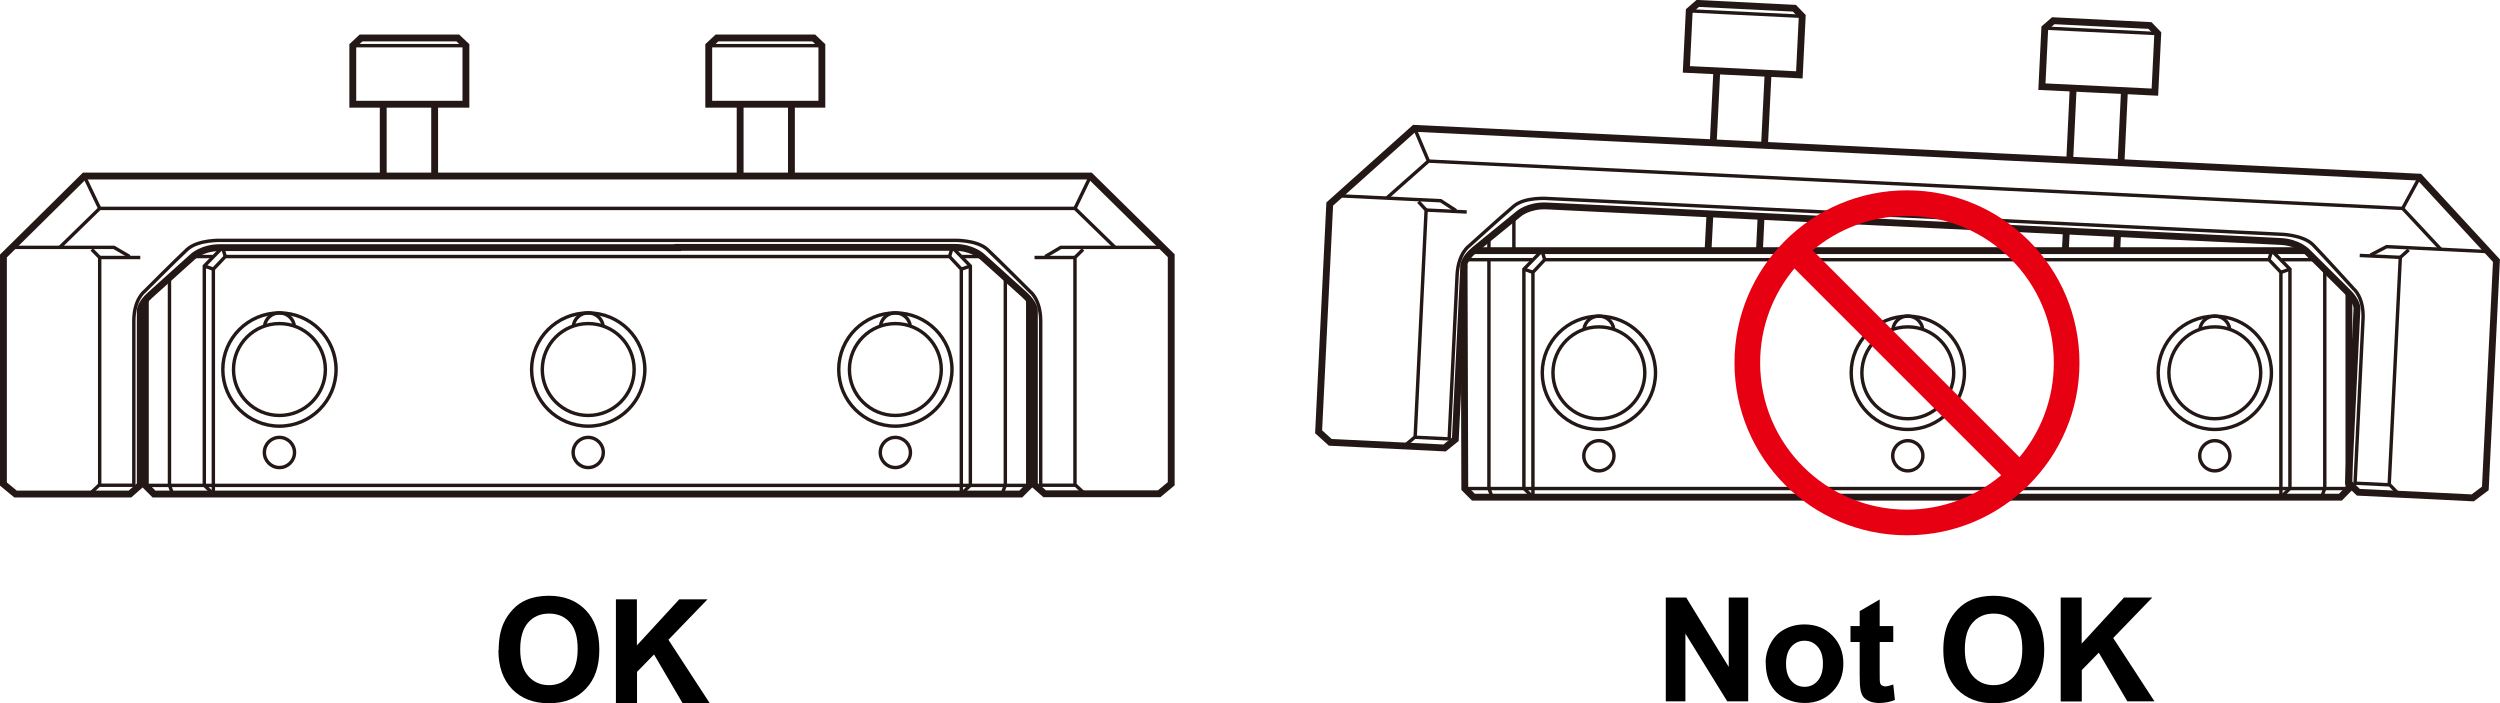
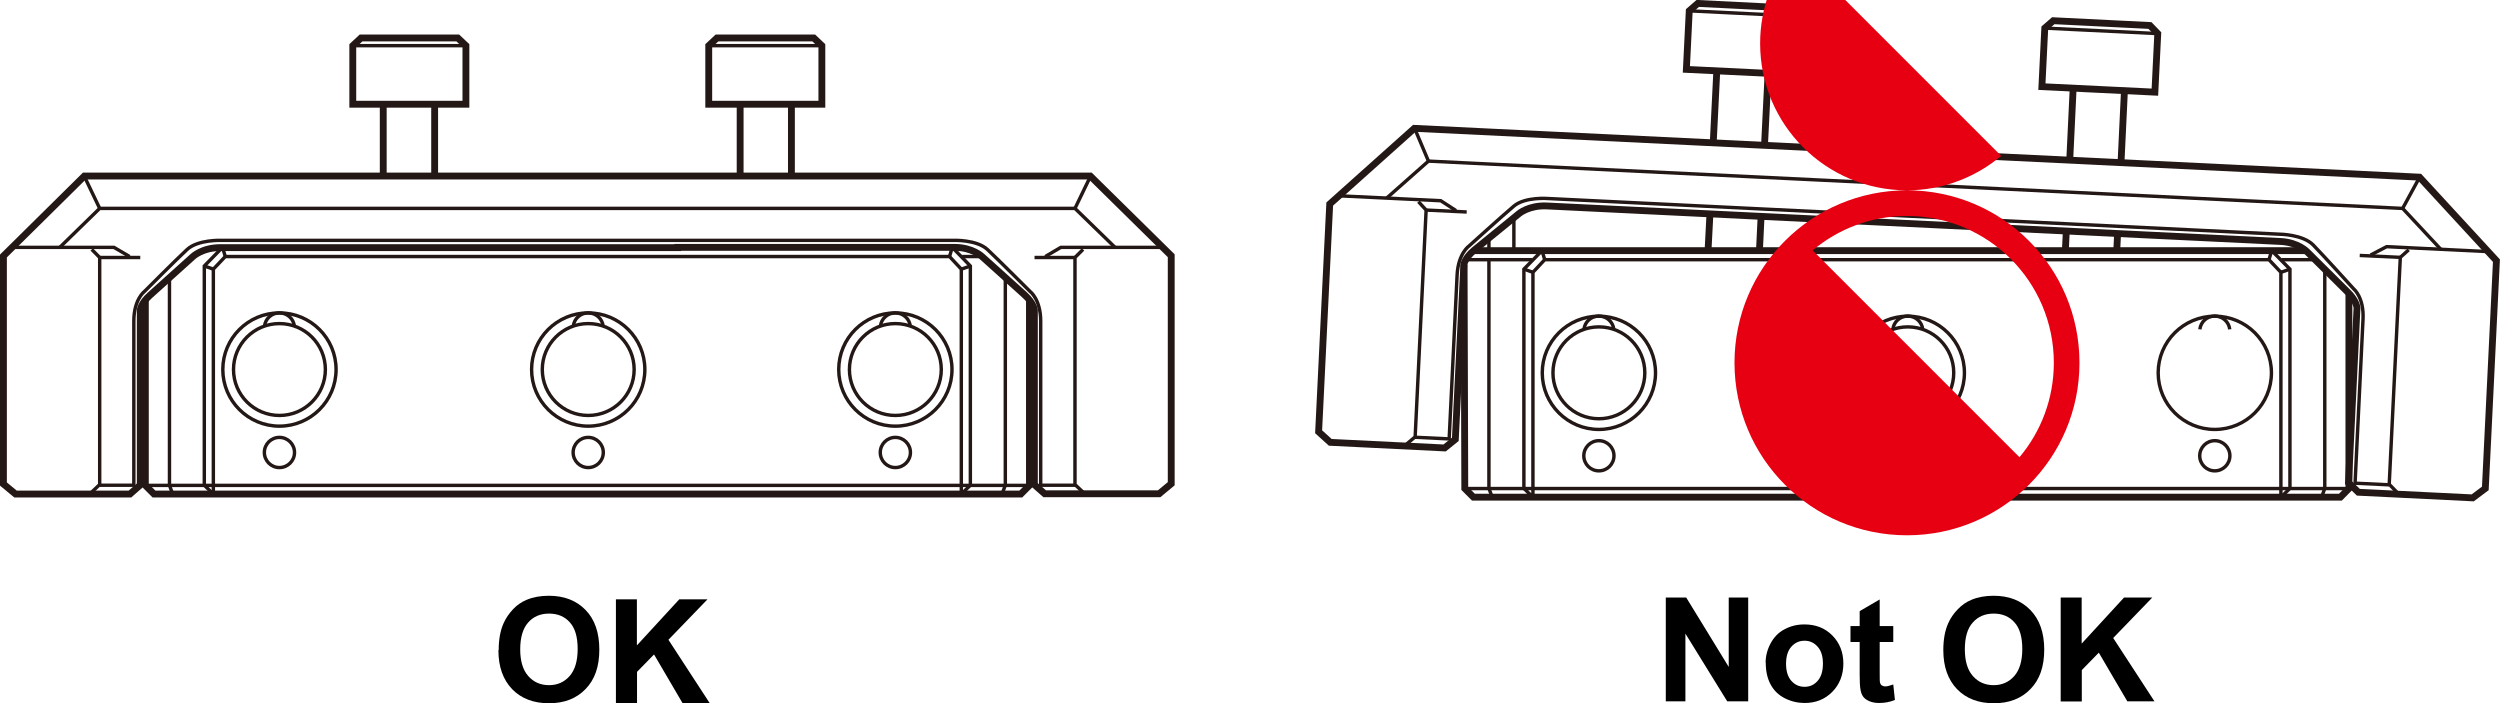
<svg xmlns="http://www.w3.org/2000/svg" id="_レイヤー_1" width="64.32mm" height="18.09mm" viewBox="0 0 182.33 51.28">
  <defs>
    <style>.cls-1{fill:#fff;}.cls-1,.cls-2,.cls-3,.cls-4{stroke:#231815;stroke-miterlimit:10;}.cls-1,.cls-3{stroke-width:.25px;}.cls-2{stroke-width:.5px;}.cls-2,.cls-3,.cls-4{fill:none;}.cls-4{stroke-width:.25px;}.cls-5{fill:#e60012;}</style>
  </defs>
  <path d="M36.37,47.41c0-.77.12-1.42.35-1.94.17-.39.41-.73.7-1.04s.62-.53.98-.68c.47-.2,1.02-.3,1.63-.3,1.12,0,2.01.35,2.68,1.04.67.69,1,1.65,1,2.89s-.33,2.18-1,2.87c-.66.69-1.55,1.04-2.67,1.04s-2.02-.34-2.69-1.03c-.66-.69-1-1.63-1-2.84ZM37.94,47.36c0,.86.2,1.51.59,1.95s.9.66,1.51.66,1.11-.22,1.5-.66c.39-.44.59-1.1.59-1.98s-.19-1.52-.57-1.94c-.38-.43-.89-.64-1.52-.64s-1.14.22-1.52.65-.58,1.08-.58,1.96Z" />
  <path d="M44.92,51.28v-7.57h1.53v3.36l3.09-3.36h2.06l-2.85,2.95,3.01,4.62h-1.98l-2.08-3.55-1.24,1.27v2.29h-1.53Z" />
  <path d="M121.49,51.15v-7.57h1.49l3.1,5.06v-5.06h1.42v7.57h-1.53l-3.05-4.94v4.94h-1.42Z" />
  <path d="M128.77,48.33c0-.48.12-.95.36-1.4.24-.45.57-.8,1.01-1.03.44-.24.92-.36,1.46-.36.83,0,1.51.27,2.04.81.53.54.8,1.22.8,2.04s-.27,1.52-.8,2.06c-.54.55-1.21.82-2.02.82-.5,0-.98-.11-1.44-.34-.46-.23-.8-.56-1.04-1-.24-.44-.36-.97-.36-1.6ZM130.26,48.41c0,.54.13.96.39,1.25.26.29.58.43.96.43s.7-.14.95-.43c.26-.29.39-.71.39-1.26s-.13-.95-.39-1.24-.57-.43-.95-.43-.7.14-.96.43c-.26.29-.39.71-.39,1.25Z" />
  <path d="M138.08,45.66v1.16h-.99v2.21c0,.45,0,.71.03.78.02.07.06.14.13.18s.15.07.25.07c.13,0,.33-.05.58-.14l.12,1.13c-.34.14-.72.22-1.15.22-.26,0-.5-.04-.71-.13-.21-.09-.36-.2-.46-.34-.1-.14-.17-.33-.2-.57-.03-.17-.05-.51-.05-1.02v-2.39h-.67v-1.16h.67v-1.09l1.46-.85v1.94h.99Z" />
  <path d="M141.73,47.41c0-.77.12-1.42.35-1.94.17-.39.41-.73.71-1.04s.62-.53.98-.68c.47-.2,1.02-.3,1.63-.3,1.12,0,2.01.35,2.68,1.04.67.69,1.01,1.65,1.01,2.89s-.33,2.18-1,2.87c-.66.69-1.55,1.04-2.67,1.04s-2.02-.34-2.69-1.03c-.66-.69-1-1.63-1-2.84ZM143.3,47.36c0,.86.2,1.51.59,1.95s.9.66,1.51.66,1.11-.22,1.5-.66.59-1.1.59-1.98-.19-1.52-.57-1.94c-.38-.43-.89-.64-1.52-.64s-1.14.22-1.52.65c-.39.43-.58,1.08-.58,1.96Z" />
  <path d="M150.29,51.15v-7.57h1.53v3.36l3.09-3.36h2.06l-2.85,2.95,3.01,4.62h-1.98l-2.08-3.55-1.24,1.27v2.29h-1.53Z" />
  <path class="cls-2" d="M146.15,16.63l20.16.98c1.32.06,1.97.77,1.97.77l2.97,2.95c.65.65.65,1.14.65,1.14l-.62,12.73.72.7,8.34.41.92-.69.81-16.61-5.61-6.09-30.29-1.47-12.73-.62-30.29-1.47-6.17,5.52s-.77,15.88-.81,16.61l.85.77,8.34.41.78-.63.62-12.73s.05-.48.76-1.07l3.25-2.65s.72-.63,2.04-.57l20.16.98,13.17.64Z" />
  <polyline class="cls-3" points="102.44 32.51 103.21 31.86 104.01 15.32 103.45 14.71" />
  <polyline class="cls-3" points="97.66 14.28 105.08 14.64 106.19 15.36" />
  <line class="cls-3" x1="104.01" y1="15.32" x2="106.97" y2="15.46" />
  <polyline class="cls-3" points="101.13 14.45 104.18 11.75 132.9 13.14 146.51 13.8 175.23 15.2 178.01 18.18" />
  <line class="cls-3" x1="103.17" y1="9.36" x2="104.18" y2="11.75" />
  <polyline class="cls-2" points="106.78 19.3 106.83 35.63 107.46 36.26 130.4 36.26 147.74 36.26 170.69 36.26 171.31 35.63 171.31 21.33" />
  <polyline class="cls-3" points="108.59 18.94 108.59 35.62 108.83 36.26" />
  <line class="cls-3" x1="106.91" y1="18.94" x2="111.74" y2="18.94" />
  <line class="cls-3" x1="111.14" y1="19.63" x2="111.8" y2="19.86" />
  <polyline class="cls-3" points="112.46 18.28 111.14 19.63 111.14 35.62 111.8 36.26" />
  <line class="cls-3" x1="112.66" y1="18.94" x2="112.46" y2="18.28" />
  <circle class="cls-3" cx="116.61" cy="27.19" r="4.13" />
  <circle class="cls-3" cx="116.61" cy="27.19" r="3.35" />
  <circle class="cls-3" cx="116.61" cy="33.24" r="1.1" />
  <path class="cls-3" d="M115.52,24.02c.06-.55.53-.97,1.09-.97s1.03.42,1.09.97" />
  <circle class="cls-3" cx="139.14" cy="27.19" r="4.13" />
  <circle class="cls-3" cx="139.14" cy="27.19" r="3.35" />
  <circle class="cls-3" cx="139.14" cy="33.24" r="1.1" />
  <path class="cls-3" d="M138.05,24.02c.06-.55.53-.97,1.09-.97s1.03.42,1.09.97" />
  <polygon class="cls-2" points="131.23 5.46 131.44 1.19 130.87 .6 123.82 .25 123.2 .79 122.99 5.06 131.23 5.46" />
  <line class="cls-2" x1="125.21" y1="5.16" x2="124.95" y2="10.41" />
  <line class="cls-3" x1="123.2" y1=".79" x2="131.44" y2="1.19" />
  <line class="cls-2" x1="128.95" y1="5.35" x2="128.69" y2="10.59" />
  <polyline class="cls-3" points="174.95 36.04 174.25 35.32 175.06 18.77 175.67 18.22" />
  <polyline class="cls-3" points="181.47 18.35 174.06 17.99 172.89 18.6" />
  <line class="cls-3" x1="175.06" y1="18.77" x2="172.1" y2="18.63" />
  <line class="cls-3" x1="176.47" y1="12.92" x2="175.23" y2="15.2" />
  <path class="cls-3" d="M174.25,35.36l-2.49-.12.58-11.96c.08-1.59-.67-2.2-.67-2.2,0,0-2.2-2.43-2.96-3.21s-2.46-.79-2.46-.79l-20.07-.98-13.17-.64-20.07-.98s-1.7-.15-2.53.55-3.26,2.9-3.26,2.9c0,0-.8.54-.88,2.12l-.58,11.96-2.49-.12" />
  <polyline class="cls-3" points="169.55 19.63 169.55 35.62 169.32 36.26" />
  <line class="cls-3" x1="168.86" y1="18.94" x2="166.4" y2="18.94" />
  <line class="cls-3" x1="167.01" y1="19.63" x2="166.35" y2="19.86" />
  <polyline class="cls-3" points="166.35 36.26 166.35 19.86 165.48 18.94 145.66 18.94 132.48 18.94 112.66 18.94 111.8 19.86 111.8 36.26" />
  <polyline class="cls-3" points="165.68 18.28 167.01 19.63 167.01 35.62 166.35 36.26" />
  <line class="cls-3" x1="165.68" y1="18.28" x2="165.48" y2="18.94" />
  <circle class="cls-3" cx="161.53" cy="27.19" r="4.13" />
-   <circle class="cls-3" cx="161.53" cy="27.19" r="3.35" />
  <circle class="cls-3" cx="161.53" cy="33.24" r="1.1" />
  <path class="cls-3" d="M162.62,24.02c-.06-.55-.53-.97-1.09-.97s-1.03.42-1.09.97" />
  <polygon class="cls-2" points="148.92 6.32 149.13 2.05 149.75 1.51 156.8 1.86 157.37 2.45 157.16 6.72 148.92 6.32" />
  <line class="cls-2" x1="154.94" y1="6.61" x2="154.69" y2="11.86" />
  <line class="cls-3" x1="157.37" y1="2.45" x2="149.13" y2="2.05" />
  <line class="cls-2" x1="151.2" y1="6.43" x2="150.95" y2="11.68" />
  <line class="cls-2" x1="124.71" y1="15.59" x2="124.57" y2="18.28" />
  <line class="cls-2" x1="128.44" y1="15.77" x2="128.32" y2="18.28" />
  <line class="cls-2" x1="154.44" y1="17.03" x2="154.38" y2="18.28" />
  <line class="cls-2" x1="150.7" y1="16.85" x2="150.63" y2="18.28" />
  <line class="cls-4" x1="106.83" y1="35.63" x2="171.31" y2="35.63" />
  <path class="cls-2" d="M49.43,18.04s18.86,0,20.18,0,2.01.67,2.01.67l3.11,2.8c.68.62.71,1.1.71,1.1v12.74s.75.66.75.66h8.35s.88-.73.88-.73c0-.73,0-16.63,0-16.63l-5.9-5.81h-30.32s-12.74,0-12.74,0H6.15L.25,18.67v16.63l.88.73h8.35l.75-.66v-12.74s.02-.49.71-1.1l3.11-2.8s.68-.67,2.01-.67h33.37Z" />
  <polyline class="cls-3" points="6.54 36.03 7.27 35.34 7.27 18.78 6.69 18.19" />
  <polyline class="cls-3" points=".88 18.04 8.31 18.04 9.45 18.71" />
  <line class="cls-3" x1="7.27" y1="18.78" x2="10.23" y2="18.78" />
  <polyline class="cls-3" points="4.36 18.04 7.27 15.2 36.03 15.2 49.65 15.2 78.4 15.2 81.32 18.04" />
  <line class="cls-3" x1="6.15" y1="12.86" x2="7.27" y2="15.2" />
  <polyline class="cls-2" points="10.6 21.88 10.6 35.4 11.23 36.03 34.17 36.03 51.51 36.03 74.45 36.03 75.08 35.4 75.08 21.88" />
  <polyline class="cls-3" points="12.36 20.24 12.36 35.39 12.59 36.03" />
-   <line class="cls-3" x1="14.05" y1="18.71" x2="15.51" y2="18.71" />
  <line class="cls-3" x1="14.9" y1="19.4" x2="15.56" y2="19.63" />
  <polyline class="cls-3" points="16.23 18.04 14.9 19.4 14.9 35.39 15.56 36.03" />
  <line class="cls-3" x1="16.43" y1="18.71" x2="16.23" y2="18.04" />
  <circle class="cls-3" cx="20.38" cy="26.95" r="4.13" />
  <circle class="cls-3" cx="20.38" cy="26.95" r="3.35" />
  <circle class="cls-3" cx="20.38" cy="33" r="1.1" />
  <path class="cls-3" d="M19.29,23.79c.06-.55.53-.97,1.09-.97s1.03.42,1.09.97" />
  <circle class="cls-3" cx="42.9" cy="26.95" r="4.13" />
  <circle class="cls-3" cx="42.9" cy="26.95" r="3.35" />
  <circle class="cls-3" cx="42.9" cy="33" r="1.1" />
  <path class="cls-3" d="M41.81,23.79c.06-.55.53-.97,1.09-.97s1.03.42,1.09.97" />
  <polygon class="cls-2" points="33.98 7.6 33.98 3.33 33.39 2.77 26.33 2.77 25.73 3.33 25.73 7.6 33.98 7.6" />
  <line class="cls-2" x1="27.95" y1="7.6" x2="27.95" y2="12.86" />
  <line class="cls-3" x1="25.73" y1="3.33" x2="33.98" y2="3.33" />
  <line class="cls-2" x1="31.7" y1="7.6" x2="31.7" y2="12.86" />
  <polyline class="cls-3" points="79.13 36.03 78.4 35.34 78.4 18.78 78.99 18.19" />
  <polyline class="cls-3" points="84.79 18.04 77.37 18.04 76.23 18.71" />
  <line class="cls-3" x1="78.4" y1="18.78" x2="75.45" y2="18.78" />
  <line class="cls-3" x1="79.53" y1="12.86" x2="78.4" y2="15.2" />
  <path class="cls-3" d="M78.4,35.39h-2.5s0-10.38,0-11.97-.77-2.16-.77-2.16c0,0-2.32-2.32-3.11-3.06s-2.5-.67-2.5-.67h-20.1s-13.18,0-13.18,0h-20.1s-1.7-.07-2.5.67-3.11,3.06-3.11,3.06c0,0-.77.57-.77,2.16v11.97h-2.5" />
  <polyline class="cls-3" points="73.32 20.24 73.32 35.39 73.08 36.03" />
  <line class="cls-3" x1="71.62" y1="18.71" x2="70.17" y2="18.71" />
  <line class="cls-3" x1="70.77" y1="19.4" x2="70.11" y2="19.63" />
  <polyline class="cls-3" points="70.11 36.03 70.11 19.63 69.25 18.71 49.43 18.71 36.25 18.71 16.43 18.71 15.56 19.63 15.56 36.03" />
  <polyline class="cls-3" points="69.45 18.04 70.77 19.4 70.77 35.39 70.11 36.03" />
  <line class="cls-3" x1="69.25" y1="18.71" x2="69.45" y2="18.04" />
  <circle class="cls-3" cx="65.3" cy="26.95" r="4.13" />
  <circle class="cls-3" cx="65.3" cy="26.95" r="3.35" />
  <circle class="cls-3" cx="65.3" cy="33" r="1.1" />
  <path class="cls-3" d="M66.39,23.79c-.06-.55-.53-.97-1.09-.97s-1.03.42-1.09.97" />
  <polygon class="cls-2" points="51.69 7.6 51.69 3.33 52.29 2.77 59.35 2.77 59.94 3.33 59.94 7.6 51.69 7.6" />
  <line class="cls-2" x1="57.72" y1="7.6" x2="57.72" y2="12.86" />
  <line class="cls-3" x1="59.94" y1="3.33" x2="51.69" y2="3.33" />
  <line class="cls-2" x1="53.98" y1="7.6" x2="53.98" y2="12.86" />
  <line class="cls-4" x1="10.6" y1="35.4" x2="75.08" y2="35.4" />
  <line class="cls-2" x1="107.51" y1="18.28" x2="168.15" y2="18.28" />
  <line class="cls-1" x1="110.41" y1="18.18" x2="110.41" y2="15.89" />
  <line class="cls-1" x1="108.59" y1="18.18" x2="108.59" y2="17.37" />
-   <path class="cls-5" d="M139.08,13.88c-6.95,0-12.58,5.63-12.58,12.58s5.63,12.58,12.58,12.58,12.58-5.63,12.58-12.58-5.63-12.58-12.58-12.58ZM139.08,37.17c-5.91,0-10.71-4.79-10.71-10.71,0-2.62.94-5.02,2.5-6.88l15.08,15.08c-1.86,1.56-4.26,2.51-6.88,2.51ZM147.28,33.34l-15.08-15.08c1.86-1.56,4.26-2.51,6.88-2.51,5.91,0,10.71,4.79,10.71,10.71,0,2.62-.94,5.02-2.5,6.88Z" />
+   <path class="cls-5" d="M139.08,13.88c-6.95,0-12.58,5.63-12.58,12.58s5.63,12.58,12.58,12.58,12.58-5.63,12.58-12.58-5.63-12.58-12.58-12.58Zc-5.91,0-10.71-4.79-10.71-10.71,0-2.62.94-5.02,2.5-6.88l15.08,15.08c-1.86,1.56-4.26,2.51-6.88,2.51ZM147.28,33.34l-15.08-15.08c1.86-1.56,4.26-2.51,6.88-2.51,5.91,0,10.71,4.79,10.71,10.71,0,2.62-.94,5.02-2.5,6.88Z" />
</svg>